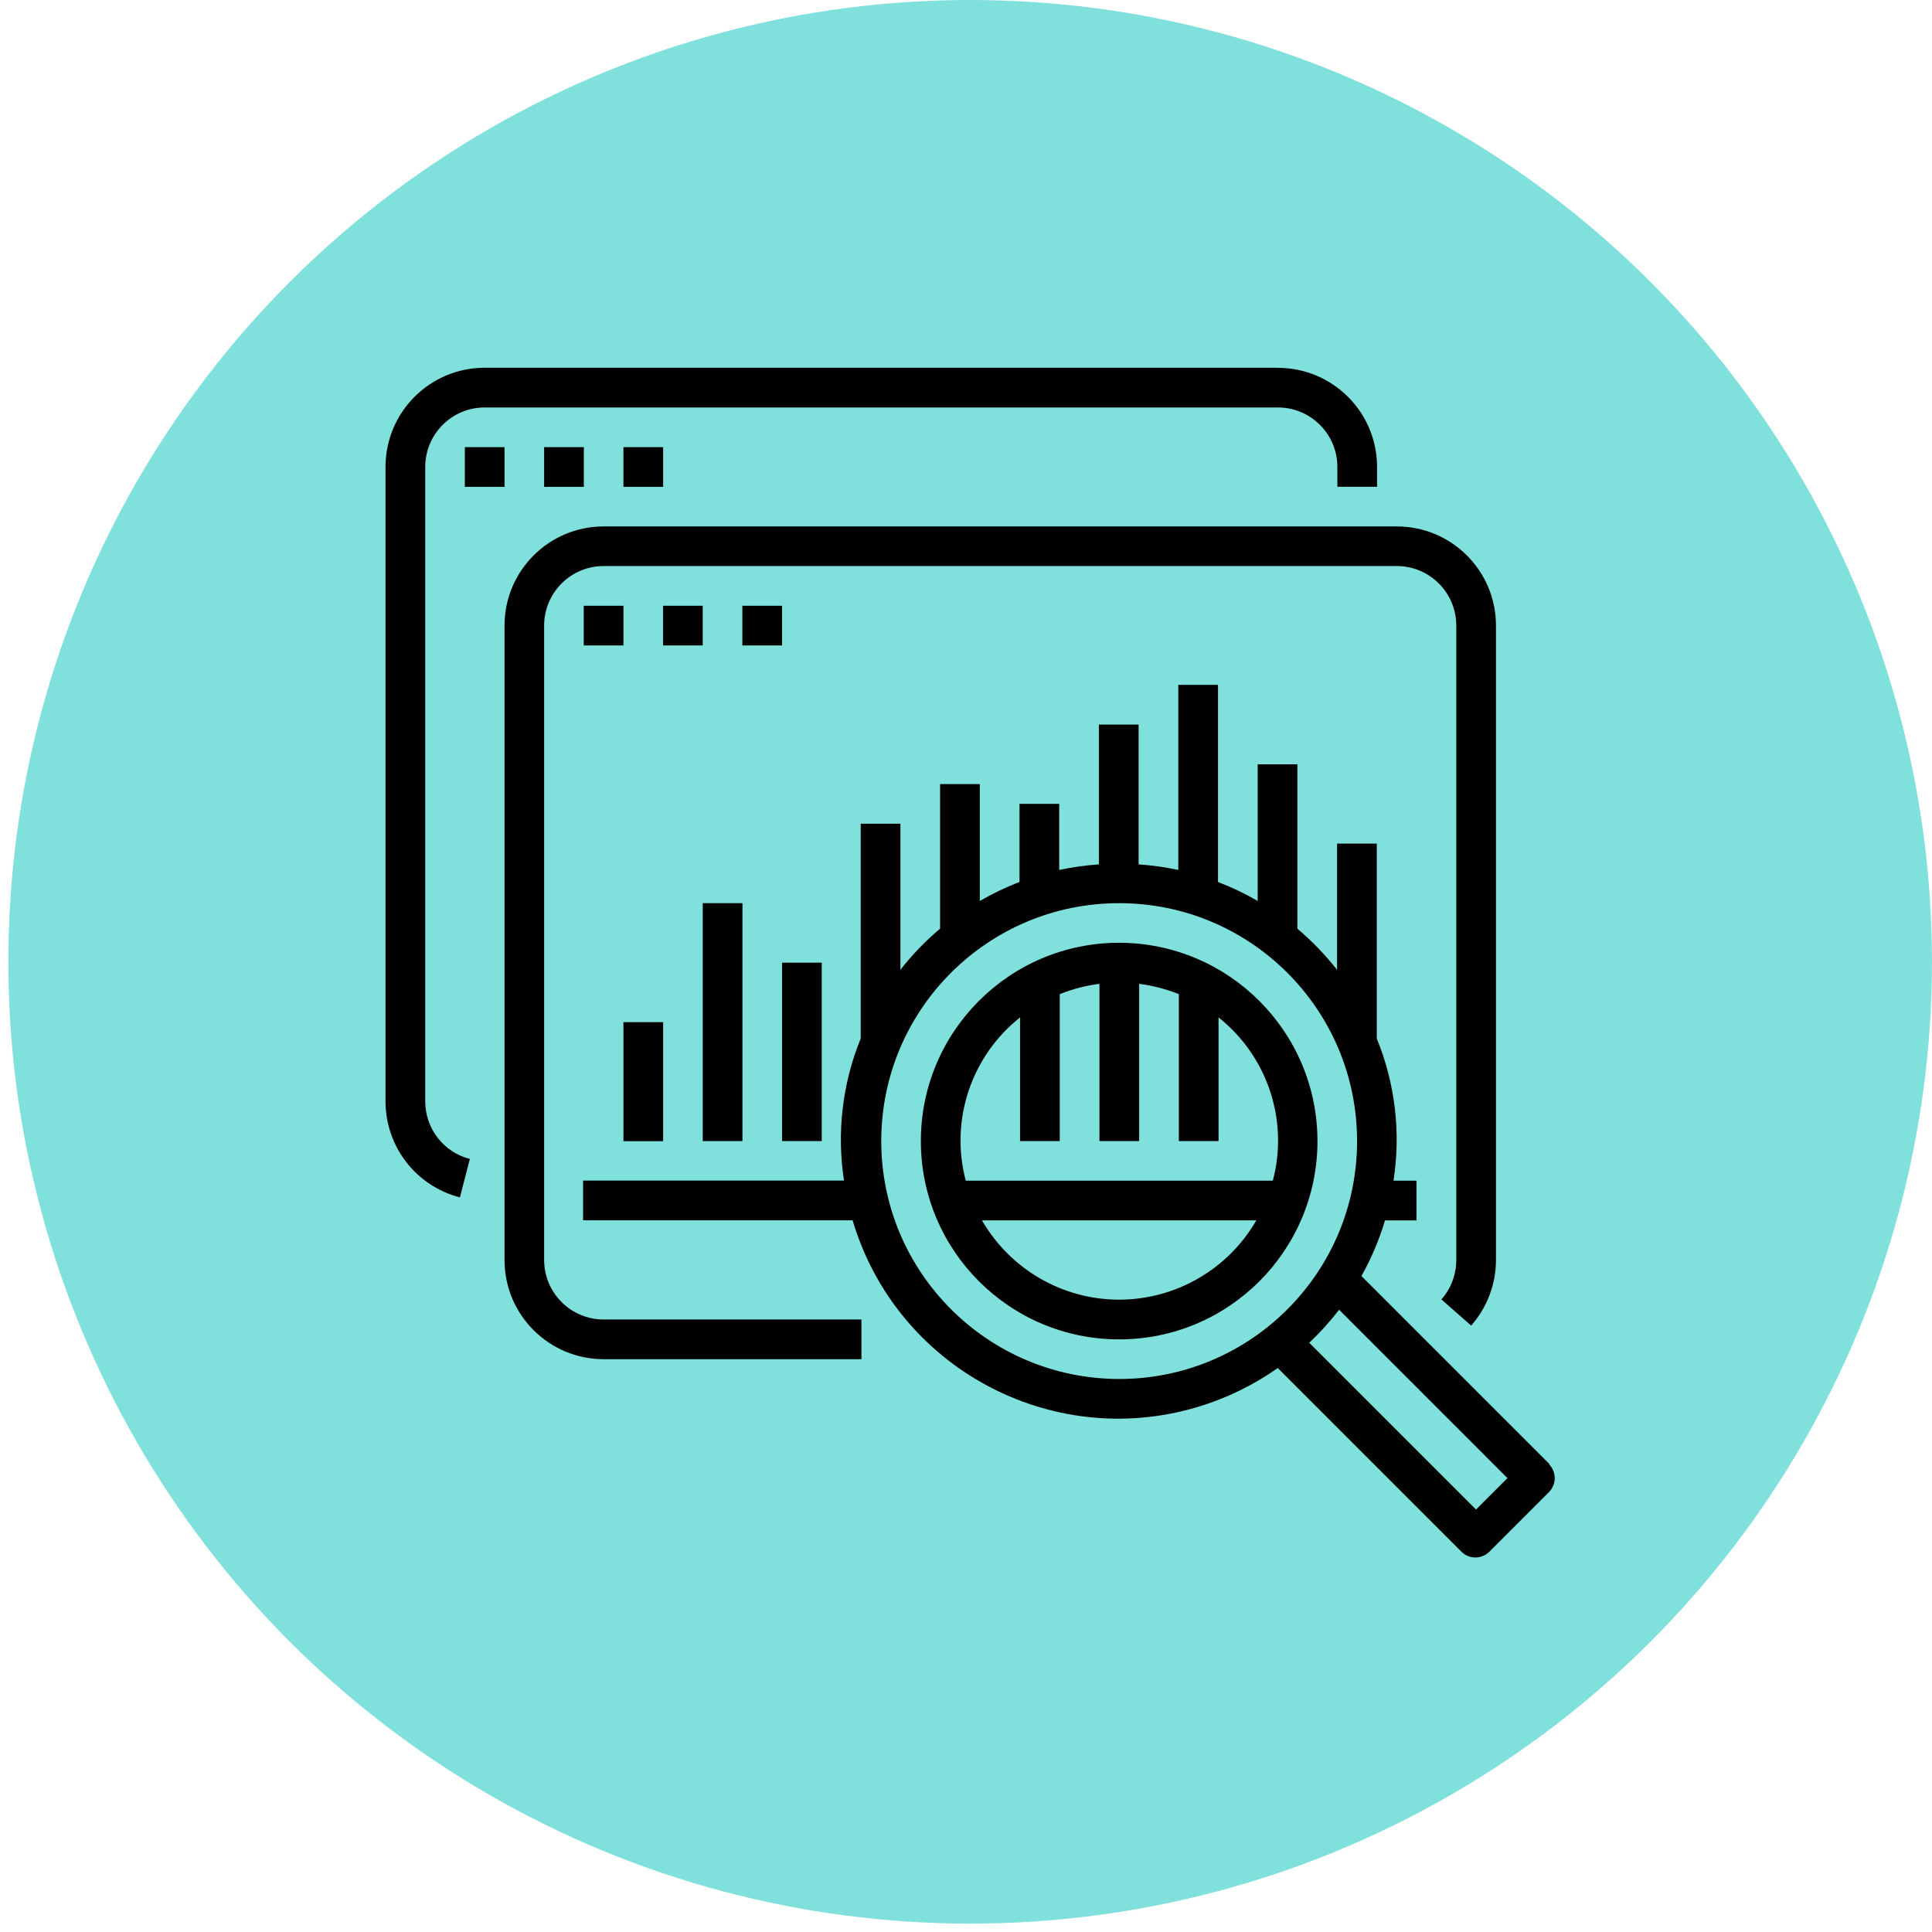
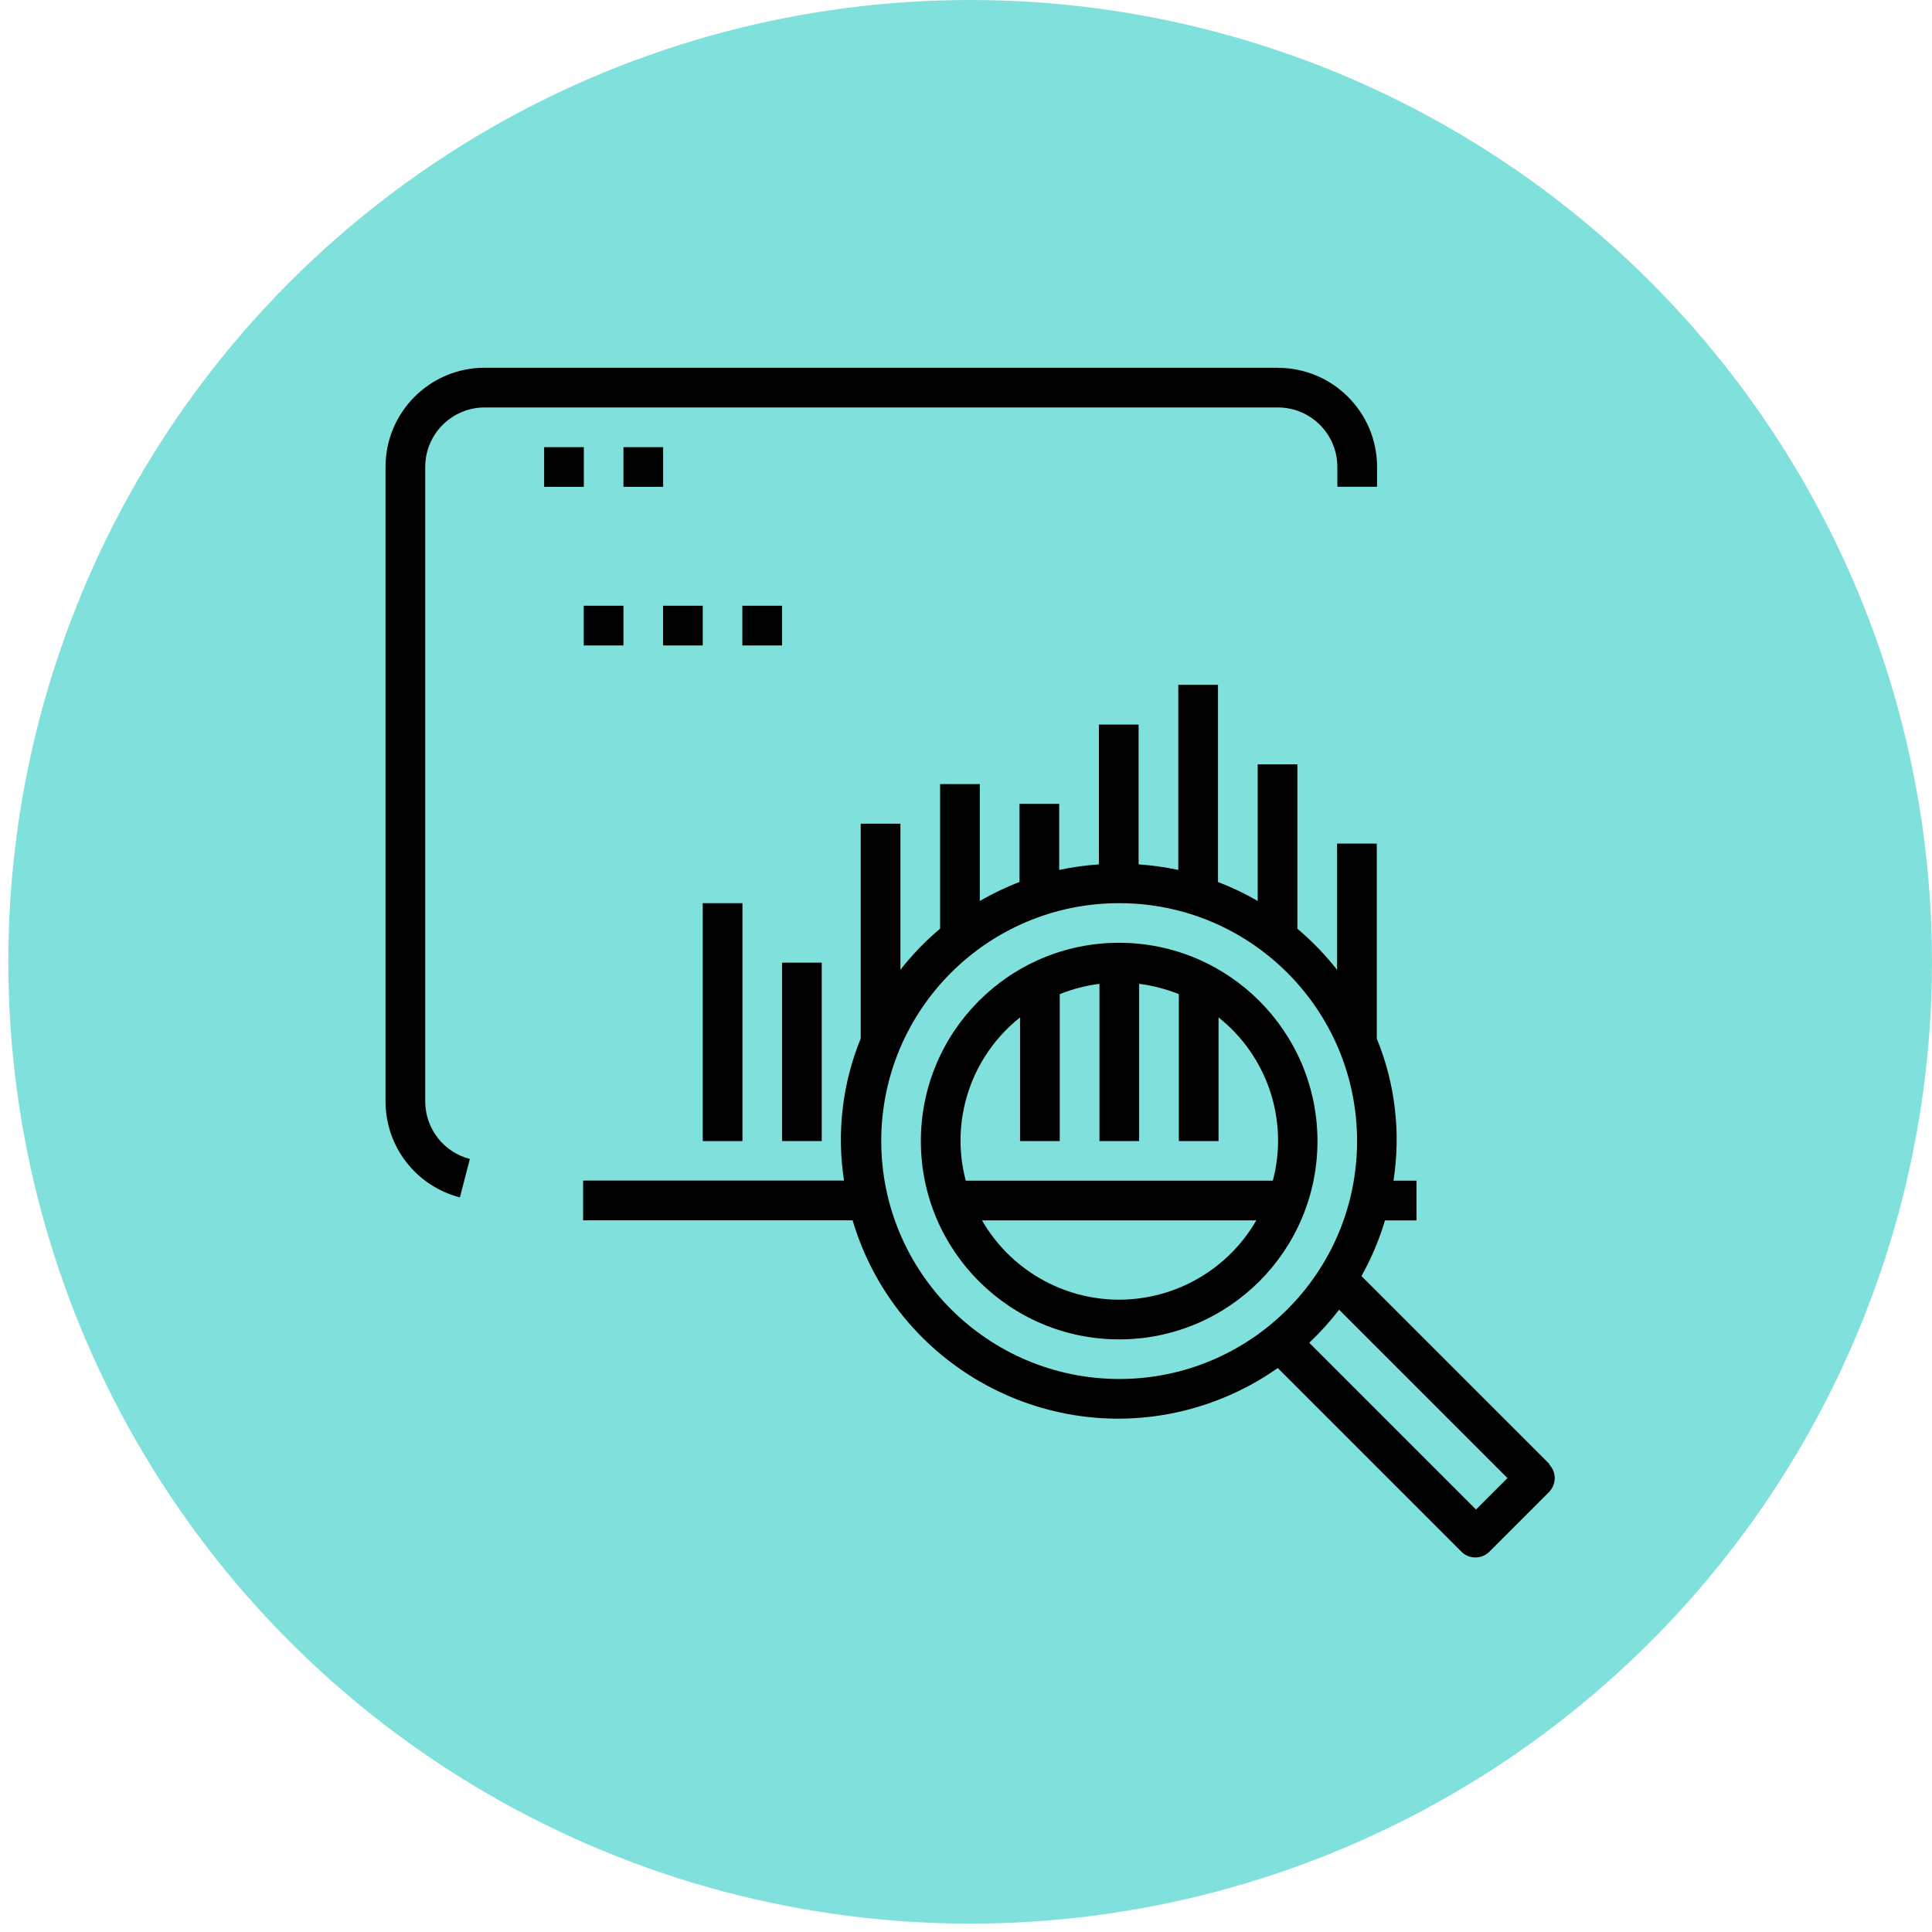
<svg xmlns="http://www.w3.org/2000/svg" width="226" height="226" viewBox="0 0 226 226" fill="none">
  <circle cx="113.486" cy="112.51" r="112.51" fill="#80E0DB" />
  <path d="M149.47 43.018H56.691C50.286 43.018 45.098 48.217 45.098 54.612V128.837C45.098 134.132 48.674 138.743 53.798 140.067L54.962 135.573C51.888 134.783 49.742 132.007 49.742 128.837V54.622C49.742 50.779 52.859 47.662 56.702 47.662H149.481C153.324 47.662 156.441 50.779 156.441 54.622V56.939H161.085V54.622C161.085 48.217 155.886 43.029 149.491 43.029L149.47 43.018Z" fill="black" />
-   <path d="M59.019 52.306H54.375V56.949H59.019V52.306Z" fill="black" />
  <path d="M68.295 52.306H63.651V56.949H68.295V52.306Z" fill="black" />
  <path d="M77.572 52.306H72.928V56.949H77.572V52.306Z" fill="black" />
  <path d="M181.261 171.271L159.259 149.269C160.412 147.209 161.341 145.021 162.013 142.757H165.696V138.114H163.006C163.881 132.499 163.209 126.755 161.053 121.492V98.679H156.409V113.454C155.032 111.692 153.473 110.081 151.765 108.639V89.403H147.121V105.394C145.637 104.529 144.09 103.793 142.478 103.174V80.115H137.834V101.764C136.307 101.434 134.759 101.22 133.19 101.113V84.759H128.546V101.113C126.988 101.22 125.44 101.434 123.903 101.764V94.036H119.259V103.174C117.658 103.782 116.11 104.529 114.615 105.394V91.719H109.971V108.629C108.263 110.07 106.705 111.682 105.328 113.443V96.352H100.684V121.482C98.538 126.745 97.866 132.488 98.731 138.103H68.21V142.747H99.734C104.826 159.902 122.857 169.691 140.012 164.61C143.396 163.606 146.588 162.058 149.47 160.03L170.948 181.509C171.856 182.416 173.318 182.416 174.226 181.509L181.186 174.548C182.093 173.641 182.093 172.178 181.186 171.271H181.261ZM130.916 161.311C115.555 161.29 103.097 148.842 103.086 133.481C103.086 118.108 115.544 105.65 130.916 105.65C146.289 105.65 158.747 118.108 158.747 133.481C158.747 148.853 146.289 161.311 130.916 161.311ZM172.667 176.587L153.153 157.073C154.413 155.877 155.587 154.586 156.644 153.208L176.339 172.904L172.657 176.587H172.667Z" fill="black" />
  <path d="M130.917 110.282C118.106 110.282 107.719 120.669 107.719 133.48C107.719 146.29 118.106 156.677 130.917 156.677C143.727 156.677 154.114 146.29 154.114 133.48C154.103 120.68 143.727 110.304 130.917 110.282ZM130.917 152.033C124.298 152.033 118.181 148.489 114.872 142.756H146.961C143.652 148.489 137.535 152.022 130.917 152.033ZM112.971 138.113C111.103 131.046 113.601 123.552 119.323 119.015V133.48H123.967V116.292C125.451 115.695 127.009 115.289 128.611 115.086V133.48H133.254V115.086C134.845 115.289 136.404 115.695 137.898 116.292V133.48H142.542V119.015C148.264 123.552 150.762 131.056 148.894 138.113H113.003H112.971Z" fill="black" />
-   <path d="M163.39 61.582H70.612C64.207 61.582 59.019 66.781 59.019 73.175V147.4C59.019 153.805 64.217 158.993 70.612 158.993H100.769V154.35H70.612C66.769 154.35 63.652 151.233 63.652 147.389V73.175C63.652 69.332 66.769 66.215 70.612 66.215H163.39C167.233 66.215 170.351 69.332 170.351 73.175V147.4C170.351 149.098 169.731 150.731 168.611 152.001L172.091 155.065C173.959 152.951 174.994 150.218 174.994 147.389V73.175C174.994 66.77 169.796 61.582 163.401 61.582H163.39Z" fill="black" />
  <path d="M72.928 70.859H68.285V75.503H72.928V70.859Z" fill="black" />
  <path d="M82.205 70.859H77.561V75.503H82.205V70.859Z" fill="black" />
  <path d="M91.482 70.859H86.838V75.503H91.482V70.859Z" fill="black" />
-   <path d="M77.572 119.57H72.929V133.491H77.572V119.57Z" fill="black" />
  <path d="M86.849 105.65H82.205V133.481H86.849V105.65Z" fill="black" />
  <path d="M96.126 112.61H91.482V133.48H96.126V112.61Z" fill="black" />
</svg>